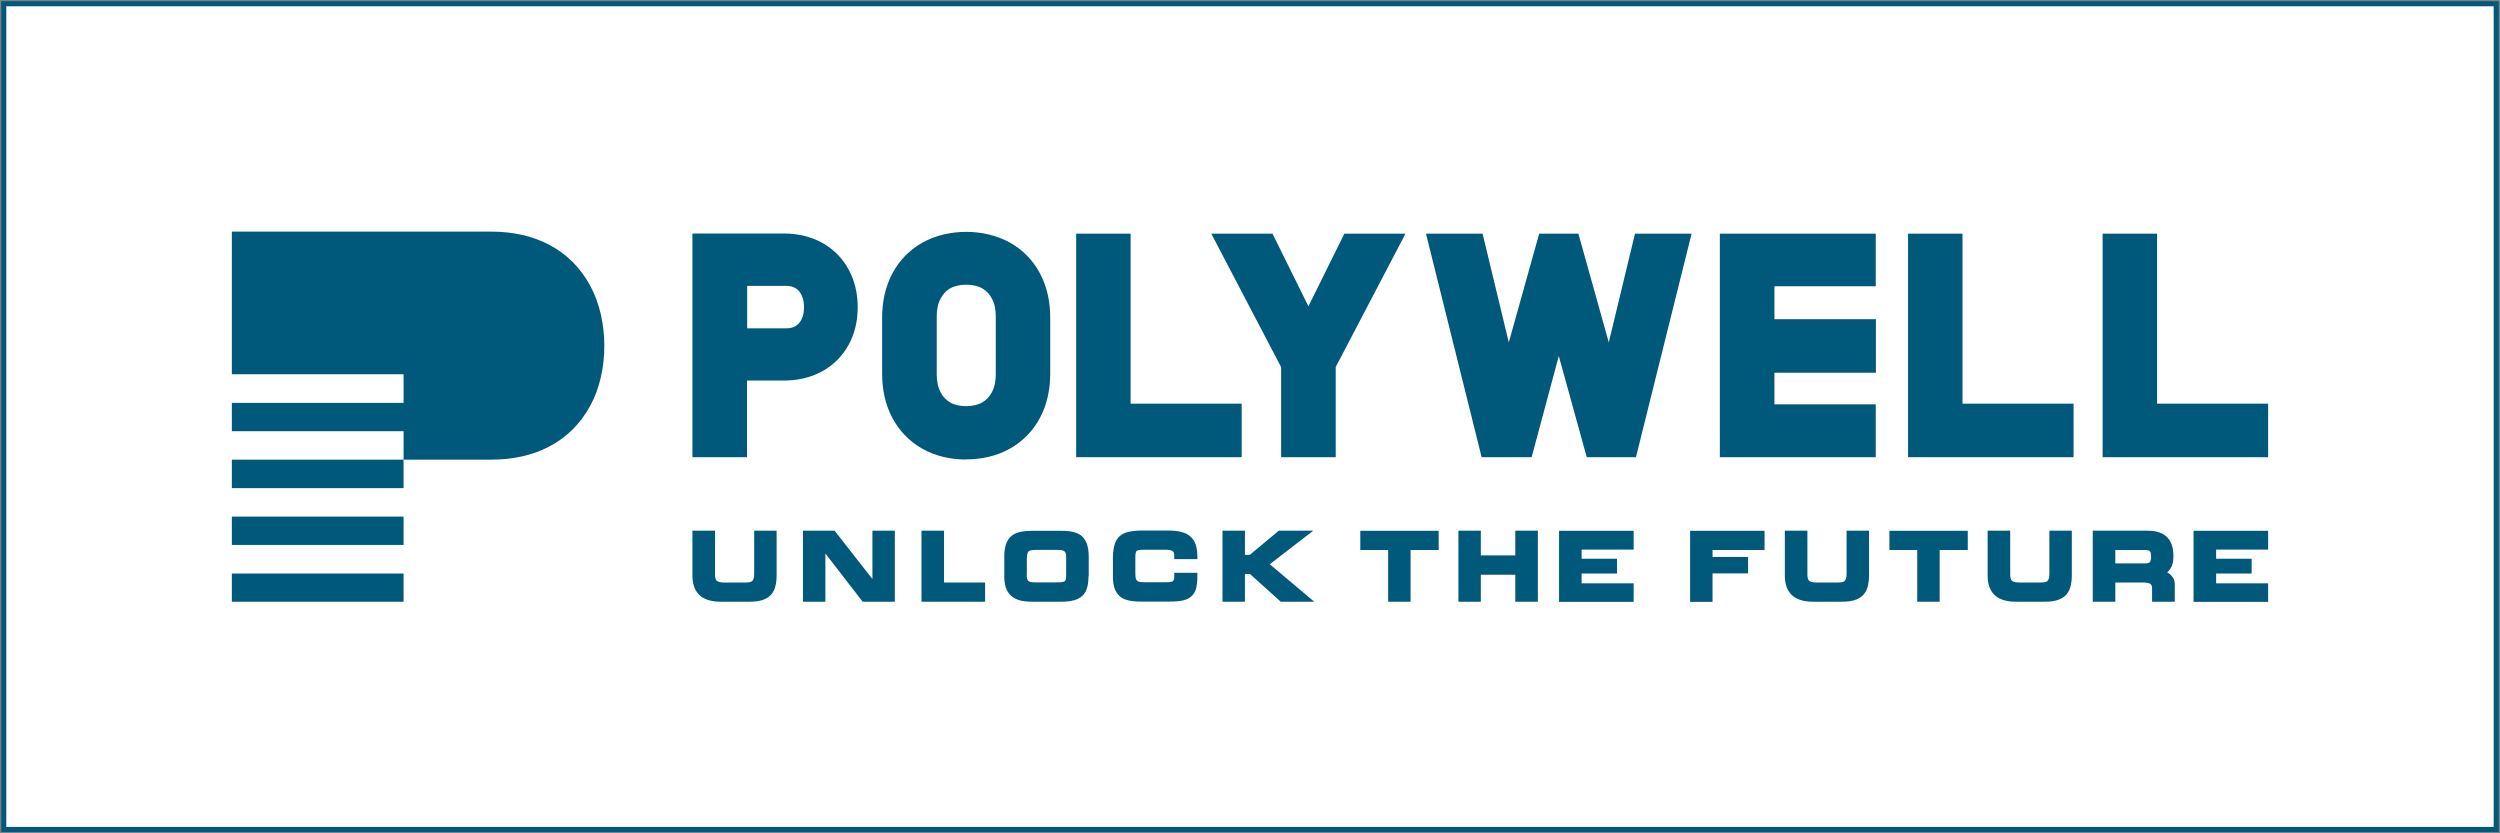
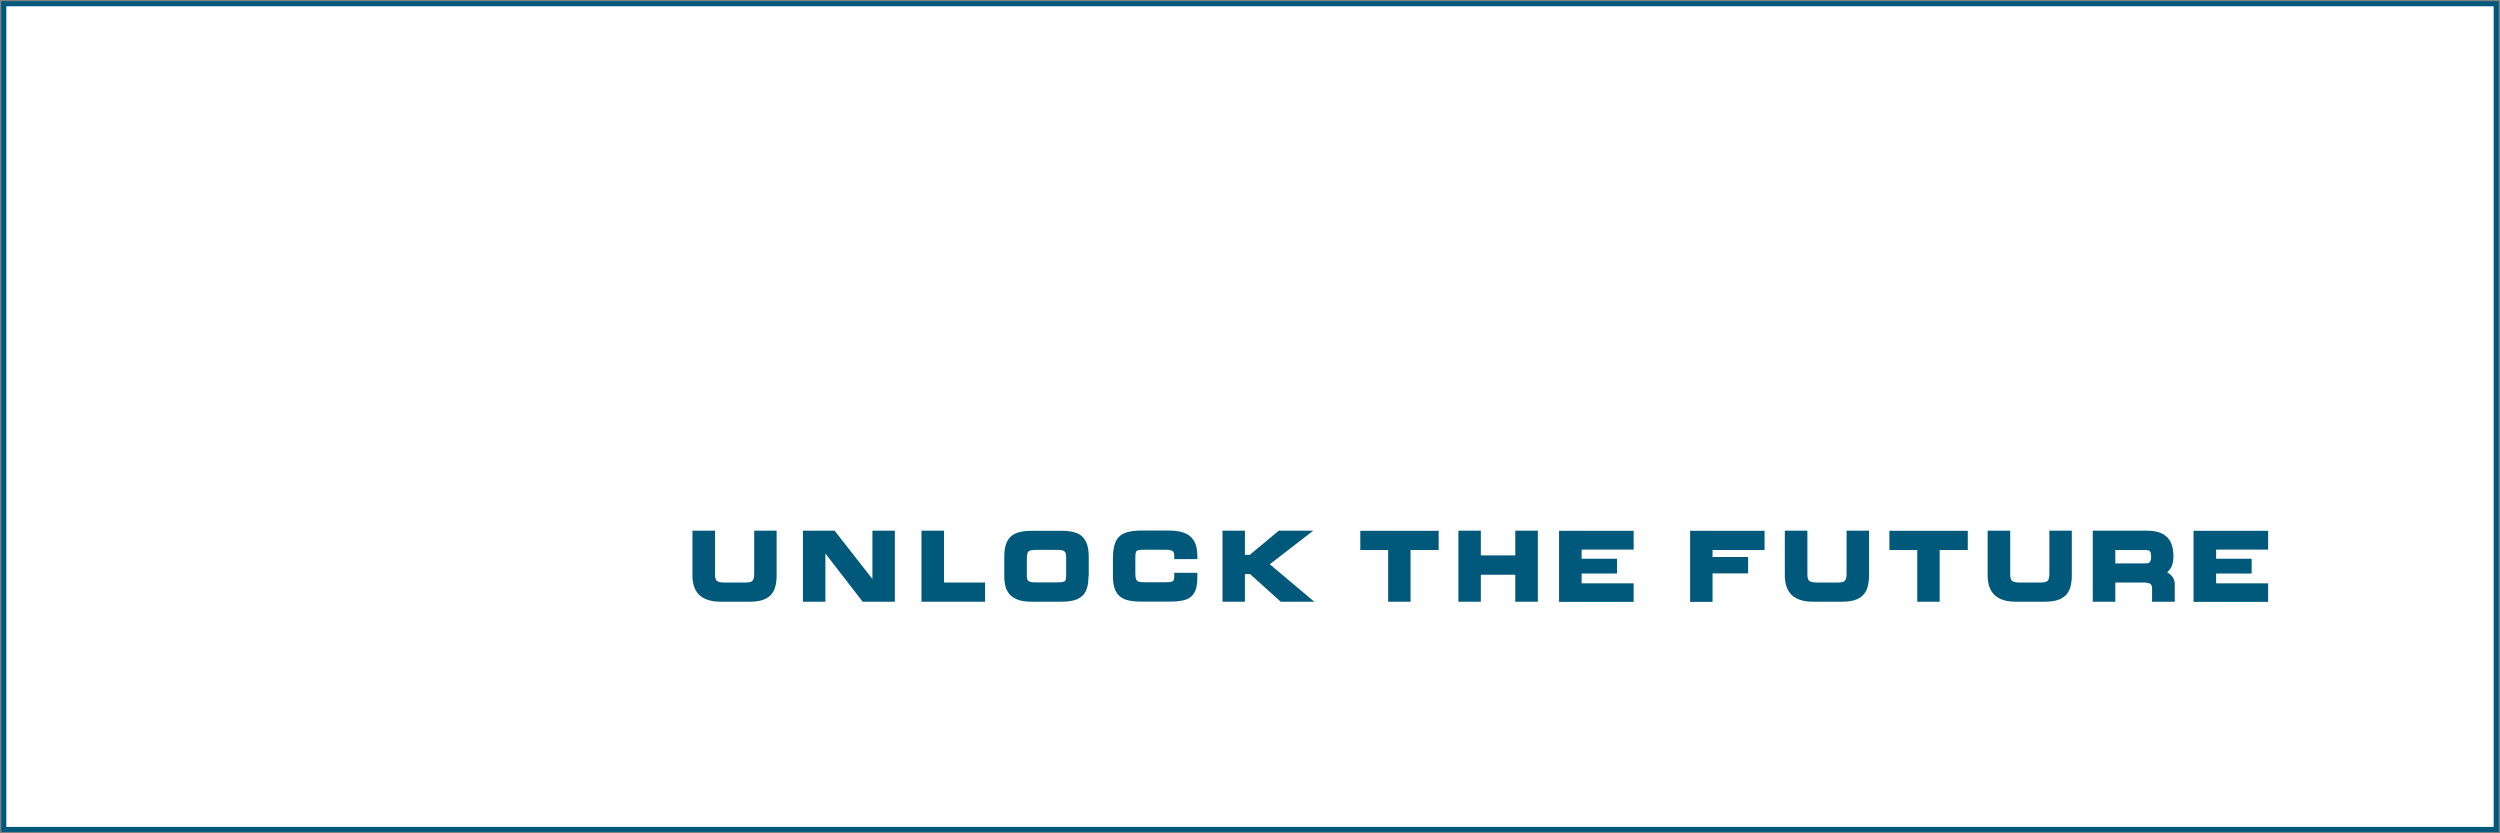
<svg xmlns="http://www.w3.org/2000/svg" width="282" height="94" viewBox="0 0 282 94" fill="none">
  <rect x="0" y="0" width="282" height="94" fill="#808080" stroke="none" />
  <g clip-path="url(#clip0_19219_38804)">
    <path d="M281.572 0.424H0.426V93.561H281.572V0.424Z" fill="white" />
    <path d="M281.572 0.424H0.426V93.561H281.572V0.424Z" stroke="#00597A" stroke-width="0.57" stroke-miterlimit="22.93" />
-     <path fill-rule="evenodd" clip-rule="evenodd" d="M84.265 32.247H88.7C89.066 32.247 89.416 32.308 89.736 32.505C90.041 32.686 90.254 32.959 90.407 33.262C90.62 33.686 90.696 34.186 90.696 34.656C90.696 35.125 90.62 35.61 90.407 36.034C90.254 36.337 90.056 36.594 89.751 36.776C89.431 36.973 89.081 37.033 88.715 37.033H84.28V32.247H84.265ZM78.107 26.355V51.574H84.265V42.926H88.41C89.919 42.926 91.382 42.623 92.723 41.896C94.004 41.199 95.009 40.184 95.71 38.927C96.442 37.609 96.747 36.14 96.747 34.656C96.747 33.171 96.442 31.702 95.71 30.369C95.009 29.097 94.004 28.097 92.739 27.385C91.413 26.658 89.95 26.34 88.425 26.34H78.123L78.107 26.355ZM110.799 45.395C109.823 45.955 108.132 45.955 107.172 45.395C106.684 45.107 106.333 44.728 106.089 44.228C105.769 43.607 105.663 42.926 105.663 42.229V35.685C105.663 35.004 105.769 34.307 106.089 33.701C106.349 33.217 106.684 32.808 107.172 32.535C108.147 31.974 109.839 31.974 110.814 32.535C111.302 32.823 111.652 33.217 111.896 33.701C112.216 34.307 112.323 35.004 112.323 35.685V42.229C112.323 42.91 112.216 43.607 111.896 44.228C111.637 44.713 111.287 45.107 110.799 45.395ZM108.985 51.817C110.723 51.817 112.399 51.453 113.923 50.605C115.386 49.772 116.529 48.605 117.307 47.136C118.13 45.591 118.465 43.88 118.465 42.153V35.837C118.465 34.095 118.13 32.383 117.307 30.838C116.529 29.369 115.386 28.188 113.923 27.37C111.027 25.749 106.943 25.749 104.047 27.37C102.584 28.203 101.441 29.369 100.664 30.838C99.841 32.383 99.505 34.095 99.505 35.837V42.153C99.505 43.895 99.841 45.606 100.664 47.151C101.456 48.621 102.584 49.802 104.047 50.62C105.556 51.468 107.248 51.832 108.985 51.832V51.817ZM127.533 26.355H121.391V51.574H140.061V45.531H127.533V26.34V26.355ZM158.548 26.355H151.644L147.59 34.55L143.536 26.355H136.632L144.511 41.411V51.574H150.669V41.396L158.548 26.34V26.355ZM178.072 26.355H173.621L170.192 38.624L167.235 26.355H160.85L167.129 51.574H172.768L175.831 40.154L178.986 51.574H184.534L190.813 26.355H184.427L181.47 38.624L178.041 26.355H178.072ZM211.586 32.323V26.355H193.998V51.574H211.586V45.606H200.156V42.047H211.601V36.004H200.156V32.293H211.586V32.323ZM243.317 26.355H237.175V51.574H255.845V45.531H243.317V26.34V26.355ZM221.371 26.355H215.229V51.574H233.899V45.531H221.371V26.34V26.355Z" fill="#00597A" />
    <path fill-rule="evenodd" clip-rule="evenodd" d="M255.845 61.965V59.875H247.432V67.887H255.845V65.797H249.978V64.691H253.986V63.025H249.978V61.995H255.845V61.965ZM78.107 59.859V64.918C78.107 65.721 78.29 66.554 78.9 67.13C79.525 67.705 80.424 67.872 81.247 67.872H84.539C84.981 67.872 85.454 67.842 85.88 67.721C86.246 67.615 86.597 67.448 86.871 67.19C87.145 66.933 87.328 66.6 87.435 66.236C87.557 65.812 87.602 65.358 87.602 64.918V59.859H85.073V64.737C85.073 64.934 85.057 65.176 84.966 65.373C84.92 65.479 84.844 65.57 84.722 65.615C84.539 65.691 84.326 65.706 84.127 65.706H81.659C81.415 65.706 81.034 65.676 80.851 65.509C80.668 65.358 80.653 64.979 80.653 64.752V59.859H78.123H78.107ZM94.141 59.859H90.574V67.872H93.104V62.434L97.311 67.872H100.938V59.859H98.408V65.312L94.141 59.859ZM106.471 59.859H103.941V67.872H111.119V65.706H106.486V59.875L106.471 59.859ZM135.062 64.615H132.456V64.979C132.456 65.13 132.456 65.358 132.365 65.479C132.319 65.555 132.243 65.6 132.166 65.615C131.938 65.676 131.679 65.676 131.45 65.676H129.149C128.92 65.676 128.631 65.676 128.417 65.6C128.311 65.57 128.234 65.494 128.173 65.388C128.082 65.206 128.067 64.918 128.067 64.722V62.919C128.067 62.722 128.067 62.404 128.158 62.222C128.189 62.147 128.25 62.101 128.326 62.086C128.585 62.01 128.89 62.01 129.164 62.01H131.465C131.694 62.01 132.09 62.025 132.288 62.177C132.441 62.283 132.456 62.54 132.456 62.707V63.071H135.062V62.707C135.062 62.132 134.971 61.495 134.666 60.98C134.392 60.541 133.995 60.238 133.492 60.072C132.944 59.89 132.349 59.844 131.785 59.844H128.829C128.219 59.844 127.518 59.89 126.939 60.102C126.451 60.284 126.07 60.617 125.857 61.086C125.613 61.617 125.552 62.283 125.537 62.858V64.934C125.537 65.494 125.582 66.115 125.826 66.615C126.04 67.069 126.39 67.403 126.863 67.599C127.411 67.811 128.067 67.857 128.646 67.857H131.984C132.578 67.857 133.264 67.827 133.812 67.615C134.285 67.433 134.62 67.115 134.818 66.66C135.032 66.16 135.062 65.54 135.062 64.994V64.631V64.615ZM140.427 59.859H137.897V67.872H140.427V64.752H141.006L144.466 67.872H148.245L143.231 63.646L148.139 59.859H144.252L140.976 62.586H140.427V59.859ZM162.282 62.041V59.875H153.443V62.041H156.582V67.872H159.112V62.041H162.282ZM167.037 59.859H164.507V67.872H167.037V64.828H170.924V67.872H173.469V59.859H170.924V62.647H167.037V59.859ZM184.275 61.965V59.875H175.862V67.887H184.275V65.797H178.407V64.691H182.4V63.025H178.407V61.995H184.275V61.965ZM199.043 62.041V59.875H190.645V67.887H193.175V64.676H197.184V62.828H193.175V62.041H199.043ZM201.329 59.859V64.918C201.329 65.721 201.512 66.554 202.122 67.13C202.746 67.705 203.646 67.872 204.469 67.872H207.761C208.203 67.872 208.675 67.842 209.102 67.721C209.468 67.615 209.818 67.448 210.093 67.19C210.367 66.933 210.55 66.6 210.656 66.236C210.778 65.812 210.824 65.358 210.824 64.918V59.859H208.294V64.737C208.294 64.934 208.279 65.176 208.187 65.373C208.142 65.479 208.065 65.57 207.944 65.615C207.761 65.691 207.547 65.706 207.349 65.706H204.88C204.636 65.706 204.255 65.676 204.072 65.509C203.89 65.358 203.874 64.979 203.874 64.752V59.859H201.344H201.329ZM221.965 62.041V59.875H213.125V62.041H216.265V67.872H218.795V62.041H221.965ZM224.205 59.859V64.918C224.205 65.721 224.388 66.554 224.998 67.13C225.623 67.705 226.522 67.872 227.345 67.872H230.637C231.079 67.872 231.552 67.842 231.978 67.721C232.344 67.615 232.695 67.448 232.969 67.19C233.243 66.933 233.426 66.6 233.533 66.236C233.655 65.812 233.7 65.358 233.7 64.918V59.859H231.17V64.737C231.17 64.934 231.155 65.176 231.064 65.373C231.018 65.479 230.942 65.57 230.82 65.615C230.637 65.691 230.424 65.706 230.226 65.706H227.757C227.513 65.706 227.132 65.676 226.949 65.509C226.766 65.358 226.751 64.979 226.751 64.752V59.859H224.221H224.205ZM115.828 64.843V62.98C115.828 62.768 115.859 62.51 115.935 62.313C115.981 62.207 116.057 62.162 116.148 62.116C116.362 62.041 116.651 62.025 116.895 62.025H119.212C119.44 62.025 119.73 62.025 119.943 62.116C120.05 62.162 120.126 62.222 120.172 62.313C120.263 62.495 120.263 62.768 120.263 62.965V64.828C120.263 65.009 120.263 65.282 120.187 65.449C120.141 65.54 120.081 65.585 119.989 65.615C119.776 65.691 119.471 65.691 119.227 65.691H116.849C116.621 65.691 116.331 65.691 116.118 65.6C116.026 65.57 115.95 65.509 115.905 65.418C115.828 65.252 115.813 65.009 115.813 64.812L115.828 64.843ZM122.809 65.025V62.813C122.809 62.237 122.748 61.601 122.489 61.086C122.26 60.632 121.909 60.299 121.422 60.117C120.904 59.92 120.294 59.875 119.73 59.875H116.438C115.966 59.875 115.493 59.905 115.036 60.011C114.67 60.102 114.319 60.253 114.03 60.511C113.74 60.768 113.573 61.102 113.451 61.465C113.314 61.904 113.283 62.374 113.283 62.813V65.025C113.283 65.449 113.329 65.873 113.451 66.266C113.573 66.615 113.756 66.933 114.03 67.19C114.319 67.448 114.67 67.615 115.036 67.721C115.478 67.842 115.95 67.872 116.407 67.872H119.699C120.172 67.872 120.644 67.842 121.102 67.721C121.467 67.63 121.818 67.463 122.092 67.206C122.367 66.948 122.534 66.63 122.626 66.282C122.748 65.873 122.778 65.433 122.778 65.009L122.809 65.025ZM238.608 62.041H241.991C242.144 62.041 242.403 62.056 242.51 62.177C242.632 62.313 242.647 62.616 242.647 62.798C242.647 62.98 242.616 63.283 242.494 63.419C242.388 63.54 242.129 63.555 241.991 63.555H238.608V62.056V62.041ZM242.769 67.872H245.314V65.994C245.314 65.691 245.268 65.373 245.085 65.115C244.963 64.949 244.826 64.797 244.643 64.676L244.46 64.57L244.598 64.419C244.674 64.343 244.735 64.252 244.811 64.161C245.085 63.752 245.162 63.252 245.162 62.783C245.162 62.313 245.116 61.828 244.948 61.389C244.811 61.026 244.598 60.693 244.293 60.45C244.003 60.223 243.668 60.072 243.317 59.981C242.921 59.89 242.525 59.859 242.129 59.859H236.063V67.872H238.608V65.706H241.702C241.946 65.706 242.372 65.721 242.571 65.873C242.723 65.994 242.753 66.191 242.753 66.373V67.872H242.769Z" fill="#00597A" />
-     <path fill-rule="evenodd" clip-rule="evenodd" d="M45.523 58.269V61.465H26.152V58.269H45.523ZM45.523 67.872H26.152V64.691H45.523V67.872ZM26.152 26.128H55.46C60.154 26.128 64.3 28.006 66.586 32.247C68.689 36.125 68.705 41.88 66.586 45.758C64.3 49.984 60.139 51.847 55.46 51.847H45.523V55.058H26.152V51.847C32.599 51.847 52.793 51.847 45.523 51.847V48.636H26.152V45.44H45.523V42.214H26.152V26.128Z" fill="#00597A" />
  </g>
  <defs>
    <clipPath id="clip0_19219_38804">
      <rect width="282" height="94" fill="white" />
    </clipPath>
  </defs>
</svg>